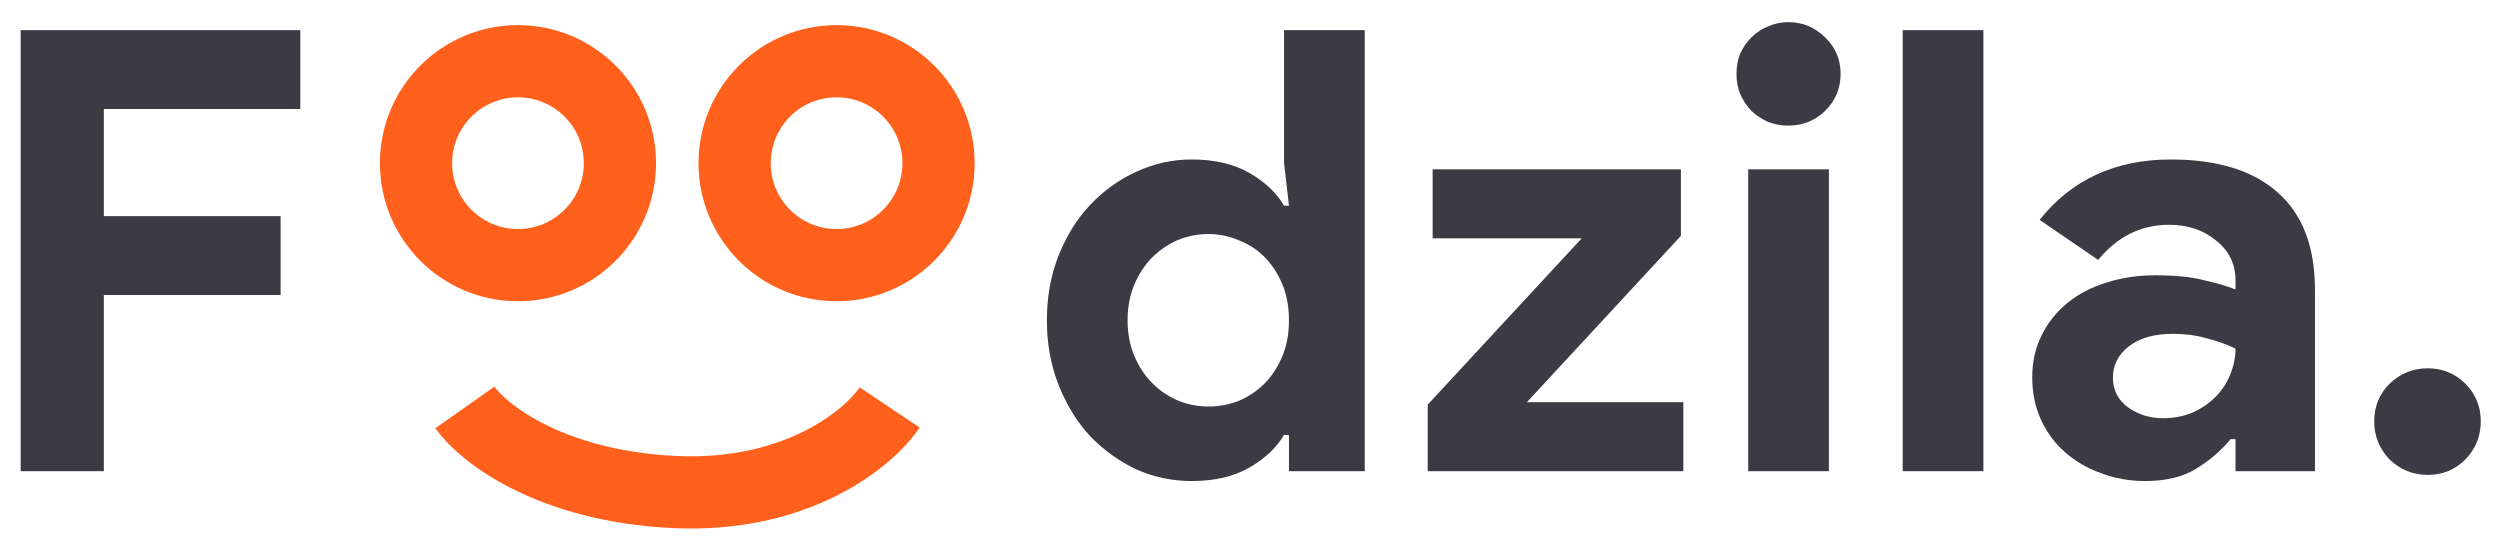
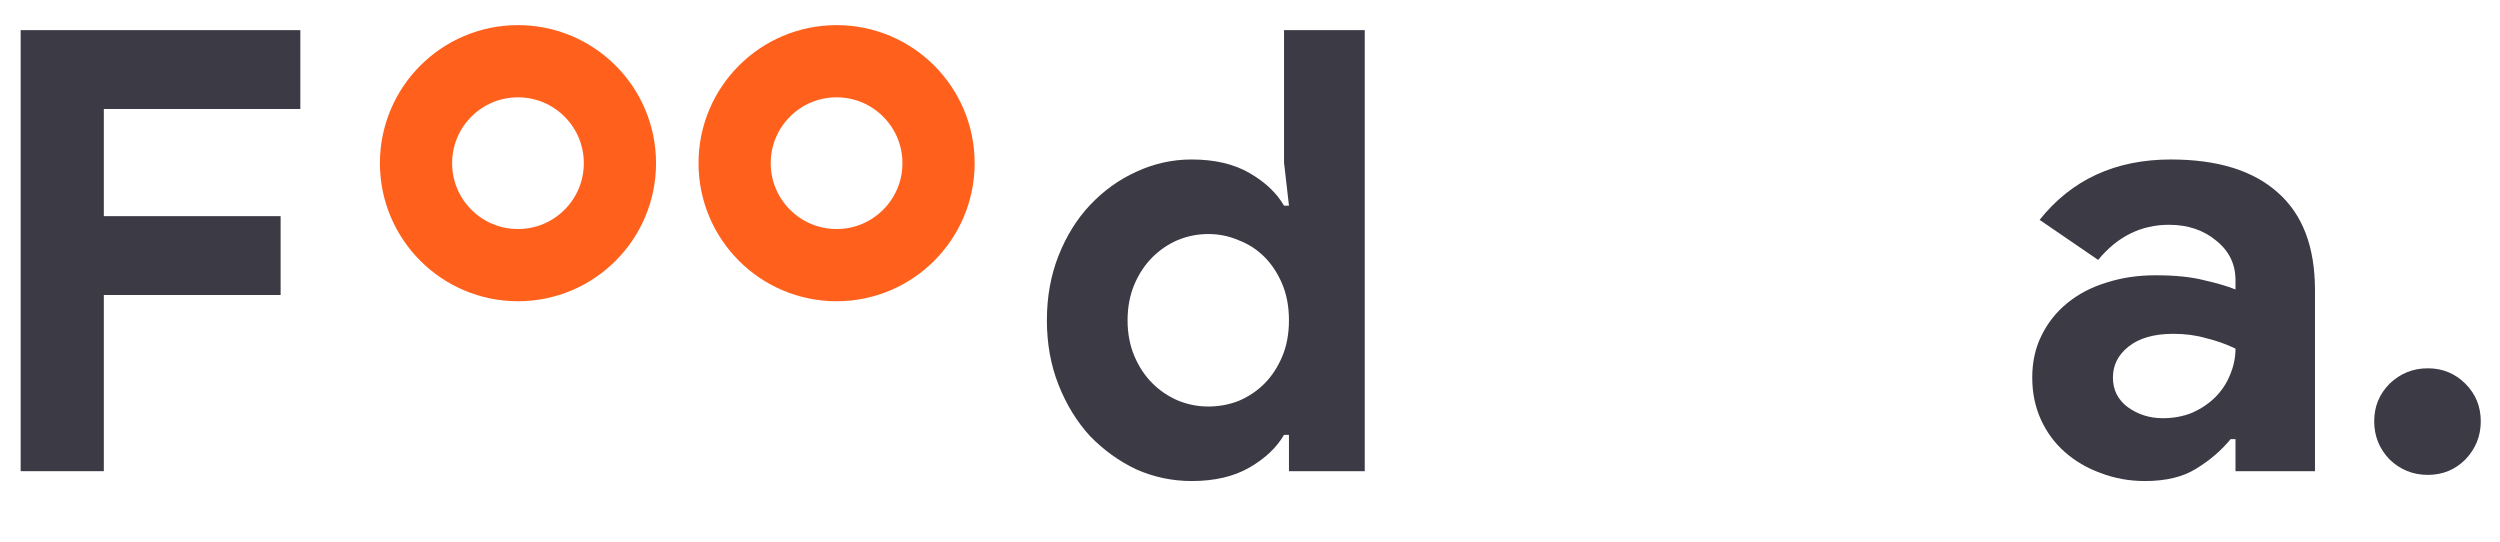
<svg xmlns="http://www.w3.org/2000/svg" width="106" height="23" viewBox="0 0 106 23" fill="none">
  <path d="M0.876 1.278H12.734V4.621H4.402V9.165H11.898V12.508H4.402V19.978H0.876V1.278Z" fill="#3B3A45" />
  <path d="M54.652 18.437H54.443C54.13 18.977 53.642 19.438 52.981 19.821C52.319 20.204 51.501 20.396 50.526 20.396C49.707 20.396 48.924 20.231 48.175 19.9C47.444 19.552 46.791 19.081 46.216 18.489C45.659 17.88 45.215 17.157 44.884 16.322C44.553 15.486 44.388 14.572 44.388 13.579C44.388 12.587 44.553 11.672 44.884 10.837C45.215 10.001 45.659 9.287 46.216 8.695C46.791 8.086 47.444 7.616 48.175 7.285C48.924 6.936 49.707 6.762 50.526 6.762C51.501 6.762 52.319 6.954 52.981 7.337C53.642 7.72 54.13 8.181 54.443 8.721H54.652L54.443 6.893V1.278H57.865V19.978H54.652V18.437ZM51.231 17.236C51.683 17.236 52.11 17.157 52.511 17.001C52.928 16.826 53.294 16.583 53.608 16.269C53.921 15.956 54.173 15.573 54.365 15.12C54.556 14.667 54.652 14.154 54.652 13.579C54.652 13.005 54.556 12.491 54.365 12.038C54.173 11.585 53.921 11.202 53.608 10.889C53.294 10.576 52.928 10.341 52.511 10.184C52.11 10.01 51.683 9.923 51.231 9.923C50.778 9.923 50.343 10.01 49.925 10.184C49.524 10.358 49.167 10.602 48.854 10.915C48.541 11.229 48.288 11.612 48.096 12.064C47.905 12.517 47.809 13.022 47.809 13.579C47.809 14.136 47.905 14.641 48.096 15.094C48.288 15.547 48.541 15.93 48.854 16.243C49.167 16.557 49.524 16.8 49.925 16.974C50.343 17.149 50.778 17.236 51.231 17.236Z" fill="#3B3A45" />
-   <path d="M60.535 17.157L67.065 10.105H60.744V7.18H71.27V10.001L64.74 17.053H71.374V19.978H60.535V17.157Z" fill="#3B3A45" />
-   <path d="M75.822 5.326C75.526 5.326 75.239 5.274 74.96 5.169C74.699 5.047 74.464 4.891 74.255 4.699C74.063 4.49 73.907 4.255 73.785 3.994C73.68 3.733 73.628 3.445 73.628 3.132C73.628 2.818 73.68 2.531 73.785 2.27C73.907 2.009 74.063 1.782 74.255 1.591C74.464 1.382 74.699 1.225 74.96 1.121C75.239 0.999 75.526 0.938 75.822 0.938C76.431 0.938 76.954 1.156 77.389 1.591C77.824 2.009 78.042 2.522 78.042 3.132C78.042 3.741 77.824 4.264 77.389 4.699C76.954 5.117 76.431 5.326 75.822 5.326ZM74.124 19.978V7.18H77.546V19.978H74.124Z" fill="#3B3A45" />
-   <path d="M80.674 19.978V1.278H84.096V19.978H80.674Z" fill="#3B3A45" />
  <path d="M94.785 18.62H94.577C94.176 19.108 93.689 19.525 93.114 19.874C92.557 20.222 91.834 20.396 90.946 20.396C90.284 20.396 89.658 20.283 89.066 20.056C88.491 19.848 87.986 19.552 87.551 19.168C87.115 18.785 86.776 18.324 86.532 17.784C86.288 17.244 86.167 16.652 86.167 16.008C86.167 15.347 86.297 14.755 86.558 14.232C86.82 13.692 87.185 13.231 87.655 12.848C88.125 12.465 88.674 12.178 89.301 11.986C89.945 11.777 90.641 11.672 91.39 11.672C92.226 11.672 92.914 11.742 93.454 11.882C93.993 12.003 94.437 12.134 94.785 12.273V11.882C94.785 11.202 94.516 10.645 93.976 10.21C93.436 9.757 92.766 9.531 91.965 9.531C90.781 9.531 89.78 10.027 88.961 11.02L86.48 9.322C87.838 7.616 89.692 6.762 92.043 6.762C94.028 6.762 95.543 7.232 96.588 8.173C97.632 9.096 98.155 10.471 98.155 12.299V19.978H94.785V18.62ZM94.785 14.781C94.385 14.589 93.967 14.441 93.532 14.337C93.114 14.215 92.653 14.154 92.148 14.154C91.329 14.154 90.694 14.337 90.241 14.702C89.806 15.05 89.588 15.486 89.588 16.008C89.588 16.53 89.797 16.948 90.215 17.262C90.65 17.575 91.146 17.732 91.704 17.732C92.156 17.732 92.574 17.654 92.957 17.497C93.34 17.323 93.662 17.105 93.924 16.844C94.202 16.565 94.411 16.252 94.55 15.904C94.707 15.538 94.785 15.164 94.785 14.781Z" fill="#3B3A45" />
  <path d="M102.938 20.135C102.312 20.135 101.772 19.917 101.319 19.482C100.884 19.029 100.666 18.489 100.666 17.863C100.666 17.236 100.884 16.705 101.319 16.269C101.772 15.834 102.312 15.616 102.938 15.616C103.565 15.616 104.096 15.834 104.532 16.269C104.967 16.705 105.185 17.236 105.185 17.863C105.185 18.489 104.967 19.029 104.532 19.482C104.096 19.917 103.565 20.135 102.938 20.135Z" fill="#3B3A45" />
  <circle cx="21.962" cy="6.919" r="4.323" stroke="#FF611D" stroke-width="3.062" />
  <circle cx="35.471" cy="6.919" r="4.323" stroke="#FF611D" stroke-width="3.062" />
-   <path d="M19.71 17.276C20.474 18.362 23.312 20.599 28.552 20.86C33.792 21.12 36.849 18.579 37.722 17.276" stroke="#FF611D" stroke-width="3.062" />
</svg>